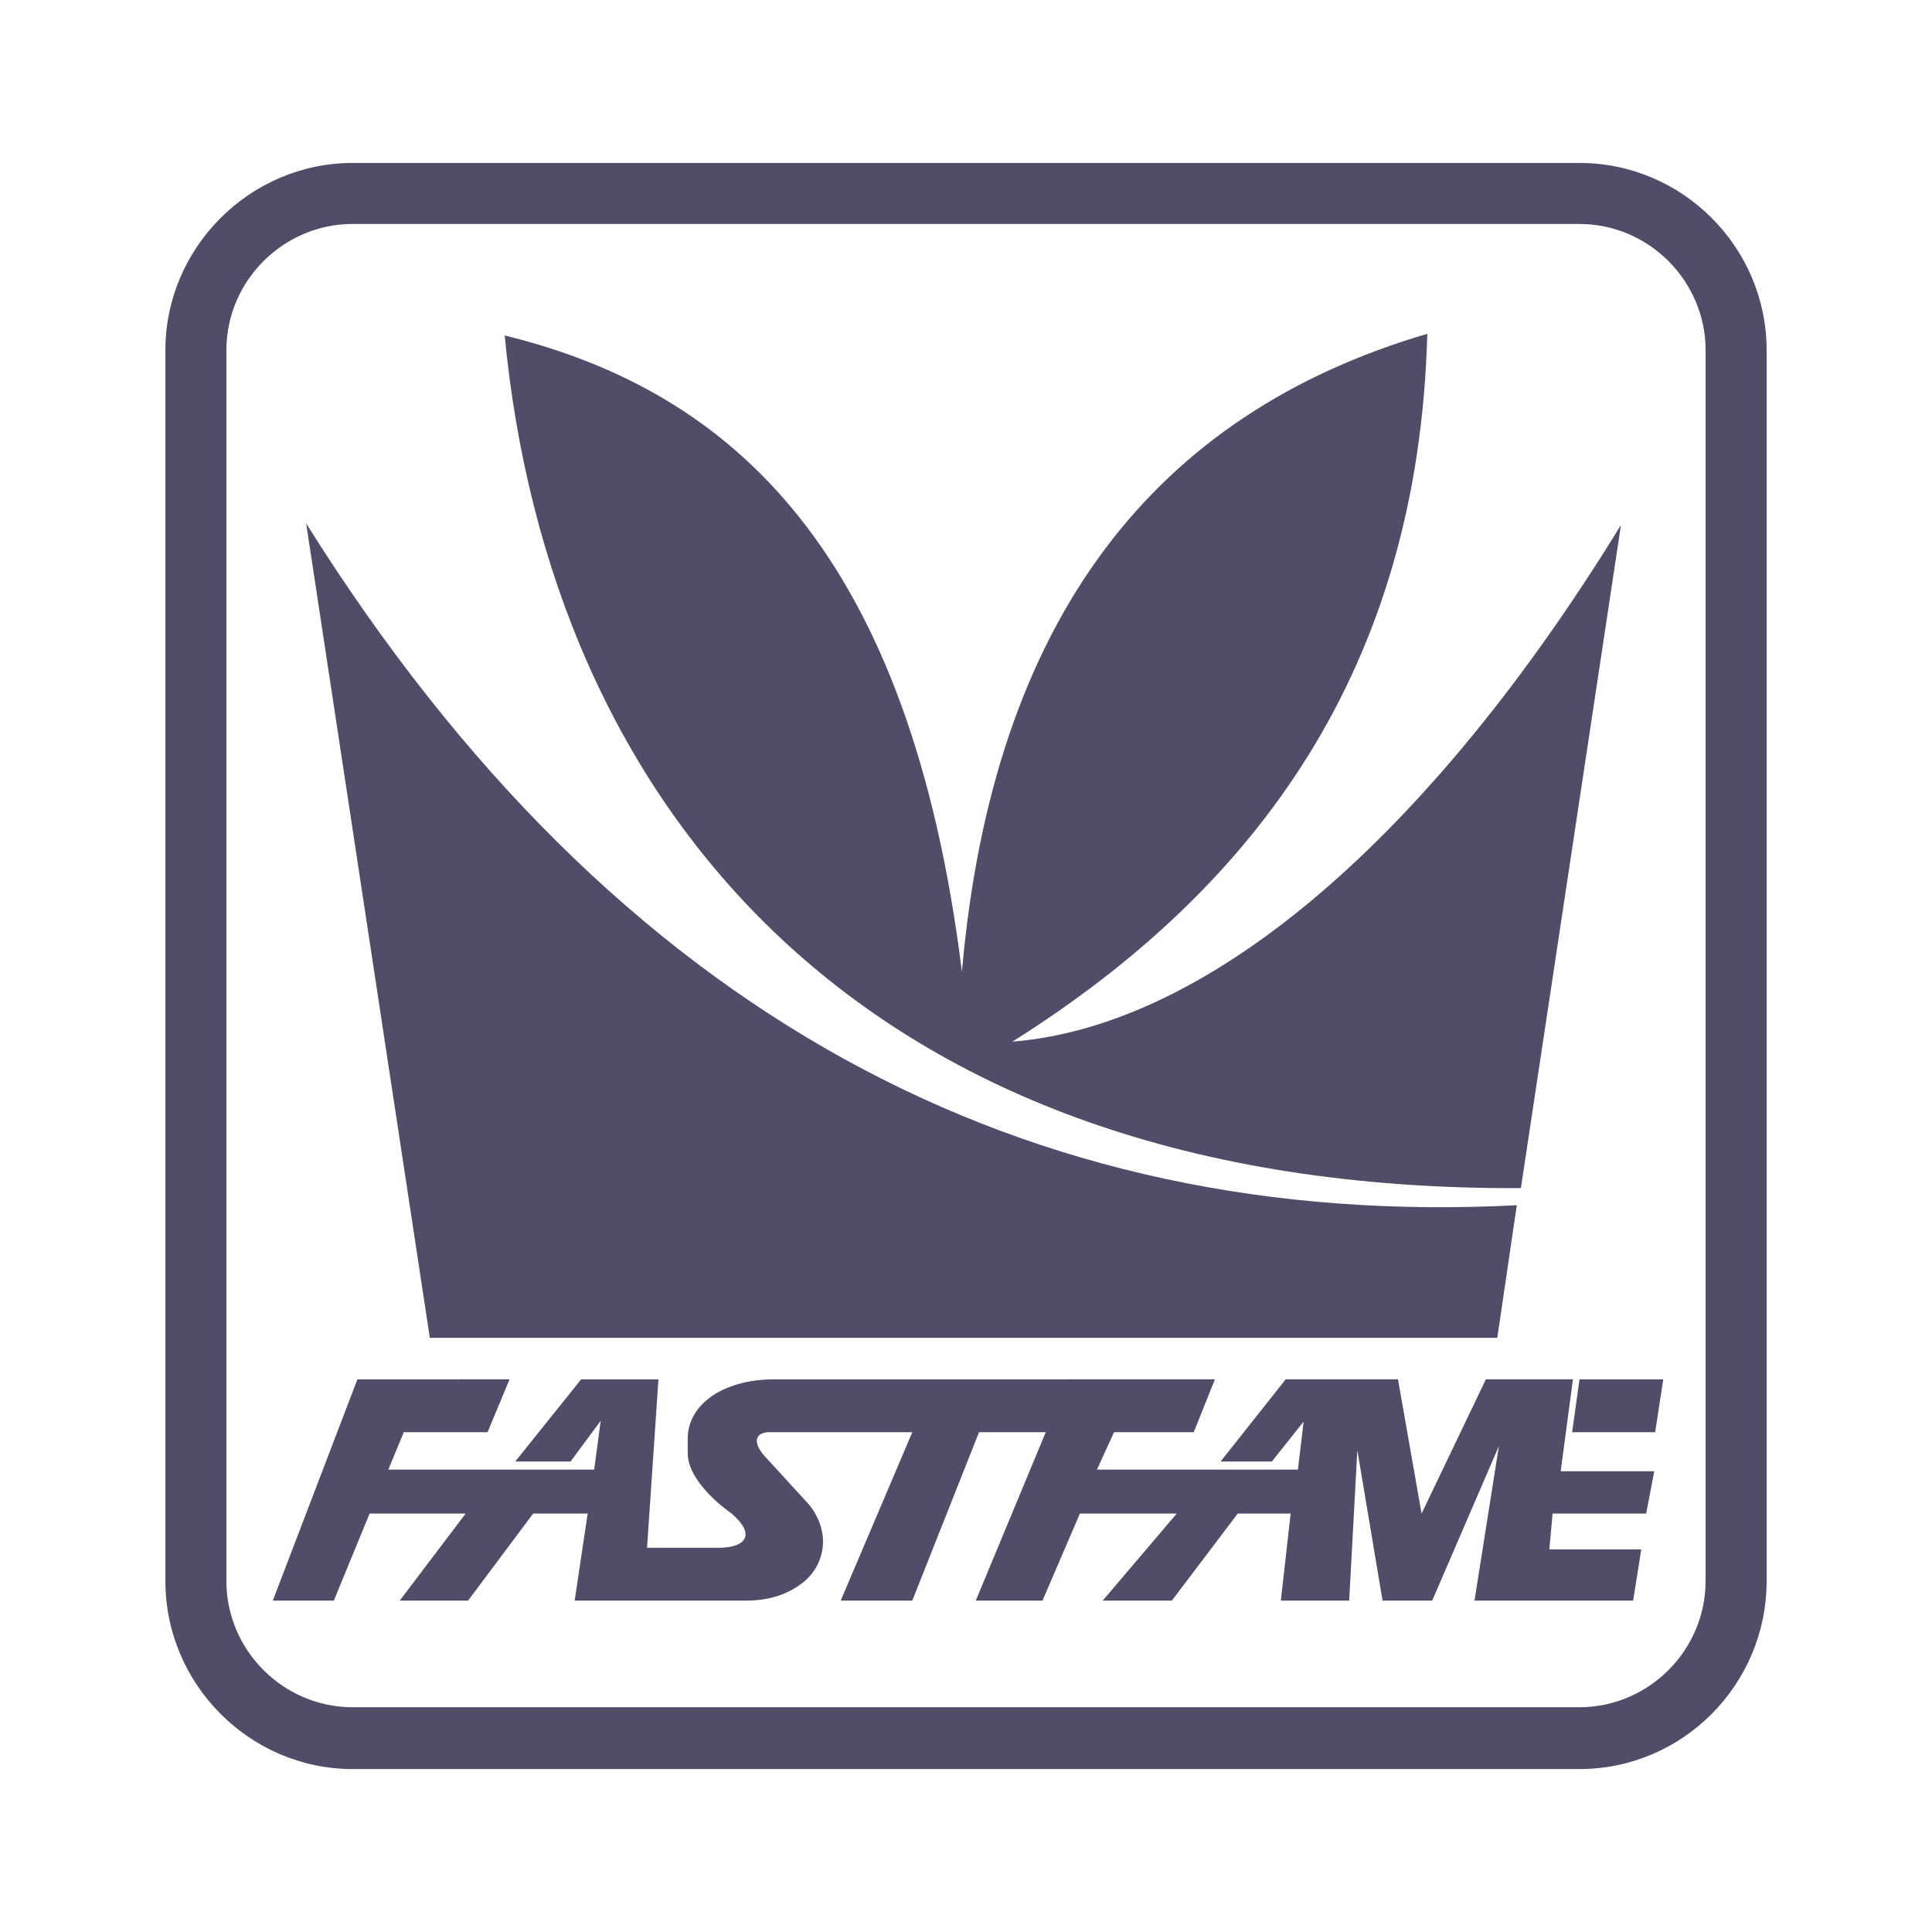
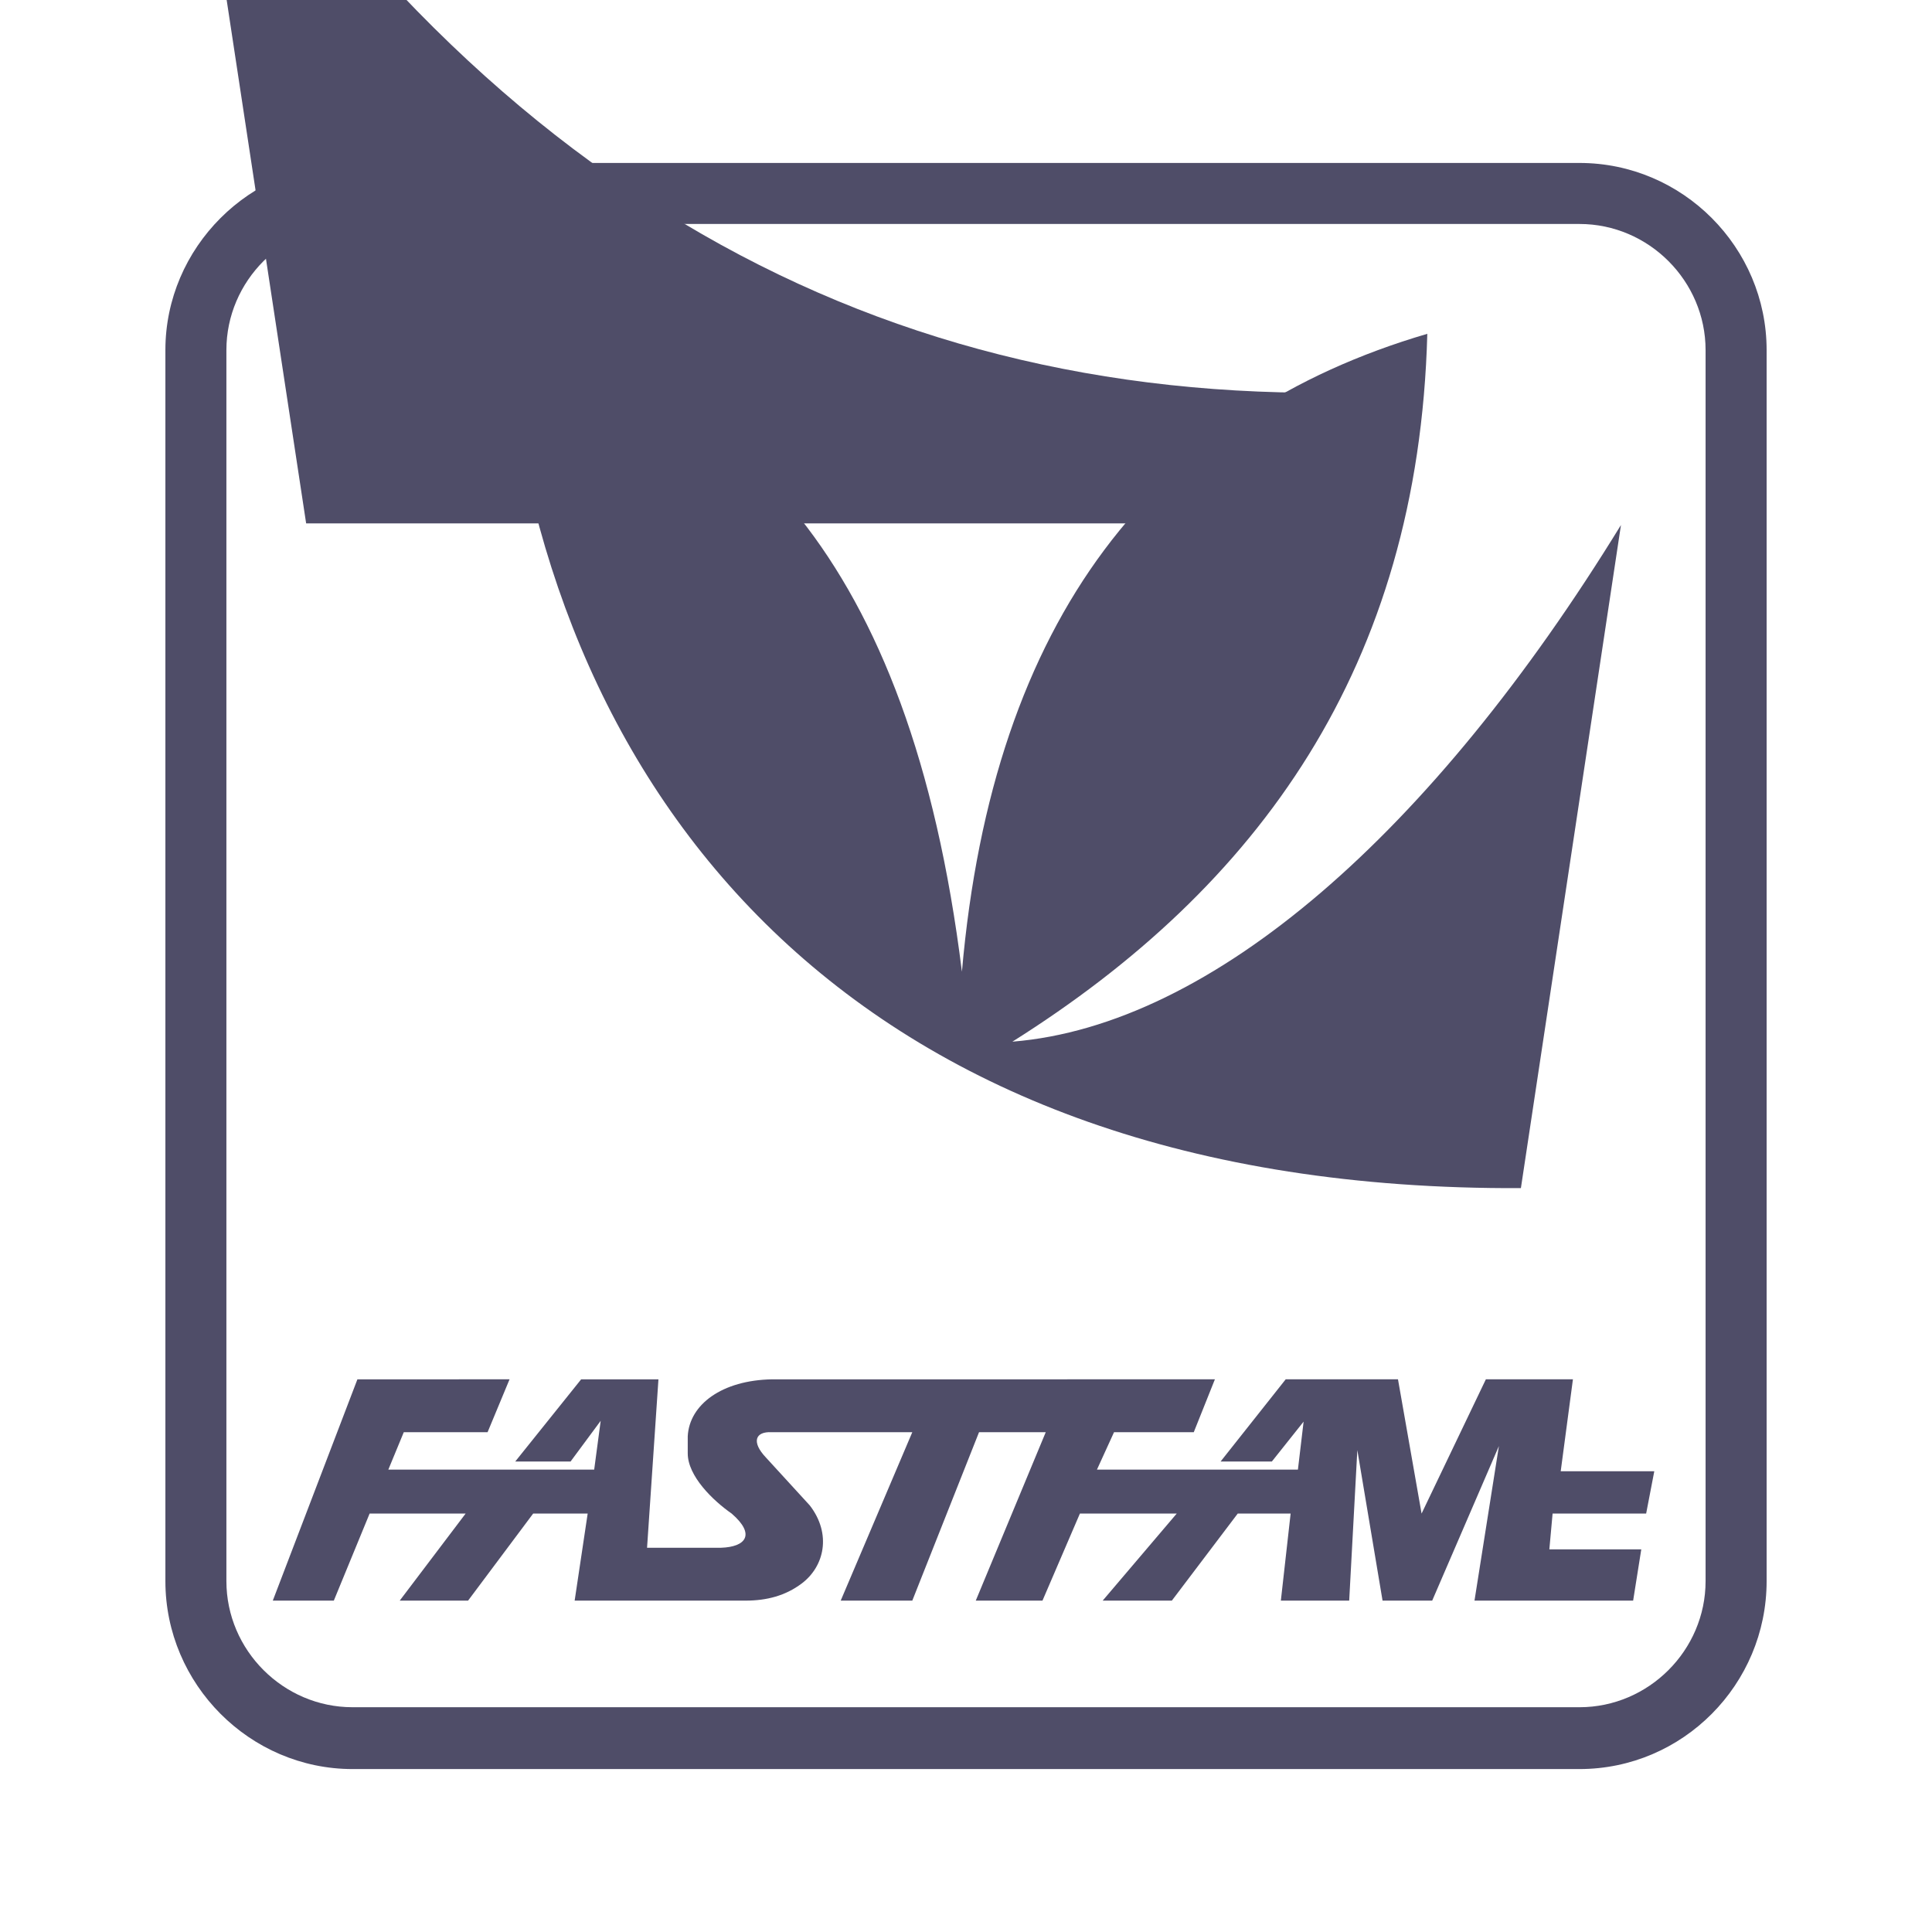
<svg xmlns="http://www.w3.org/2000/svg" width="2500" height="2500" viewBox="0 0 192.756 192.756">
  <g fill-rule="evenodd" clip-rule="evenodd">
    <path fill="#fff" d="M0 0h192.756v192.756H0V0z" />
    <path d="M35.171 16.258h122.413c10.311 0 18.672 8.442 18.672 18.67v122.819c0 10.309-8.361 18.752-18.672 18.752H35.171c-10.228 0-18.67-8.443-18.67-18.752V34.928c0-10.228 8.442-18.67 18.67-18.67z" fill="#4f4d68" />
    <path d="M35.171 22.346h122.413c6.9 0 12.582 5.683 12.582 12.583v122.819c0 6.899-5.682 12.582-12.582 12.582H35.171c-6.9 0-12.583-5.683-12.583-12.582V34.928c.001-6.9 5.683-12.582 12.583-12.582z" fill="#fff" />
-     <path d="M30.544 52.219l12.339 81.257h106.501l1.949-13.232c-48.704 2.516-89.861-18.671-120.789-68.025z" fill="#4f4d68" />
+     <path d="M30.544 52.219h106.501l1.949-13.232c-48.704 2.516-89.861-18.671-120.789-68.025z" fill="#4f4d68" />
    <path d="M50.351 33.467c4.465 46.594 35.149 85.396 101.389 85.072l9.984-66.158c-18.832 30.685-40.75 49.923-60.719 51.547 24.514-15.424 40.506-37.341 41.398-70.623-27.113 7.955-43.348 28.33-46.432 63.642-5.194-41.806-22.809-57.879-45.62-63.48zM35.659 137.615l-8.442 22.08h6.088l3.572-8.686h9.579l-6.576 8.686h6.819l6.494-8.686h5.439l-1.299 8.686H74.38c2.111 0 3.978-.487 5.601-1.705 2.273-1.704 3.003-4.951.812-7.793l-4.384-4.789c-1.461-1.542-1.055-2.598.568-2.517H91.02l-7.143 16.804h7.143l6.658-16.804h6.656l-6.982 16.804h6.656l3.734-8.686h9.66l-7.387 8.686h6.9l6.574-8.686h5.277l-.975 8.686h6.818l.812-15.018 2.516 15.018h4.953l6.656-15.424-2.436 15.424h15.828l.812-5.114h-9.172l.324-3.571h9.334l.812-4.222h-9.336l1.219-9.173h-8.686l-6.414 13.395-2.354-13.395h-11.203l-6.494 8.199h5.115l3.166-3.978-.568 4.789h-20.051l1.705-3.734h7.955l2.109-5.276H77.058c-5.033.081-8.28 2.517-8.442 5.683v1.705c0 2.272 2.517 4.708 4.383 6.007 2.436 2.11 1.38 3.328-1.055 3.409h-7.387l1.136-16.804h-7.711l-6.575 8.199h5.52l3.004-4.06-.649 4.871H38.743l1.542-3.734h8.361l2.192-5.276H35.659z" fill="#4f4d68" />
-     <path fill="#4f4d68" d="M157.584 137.615h8.361l-.81 5.277h-8.281l.73-5.277z" />
  </g>
</svg>